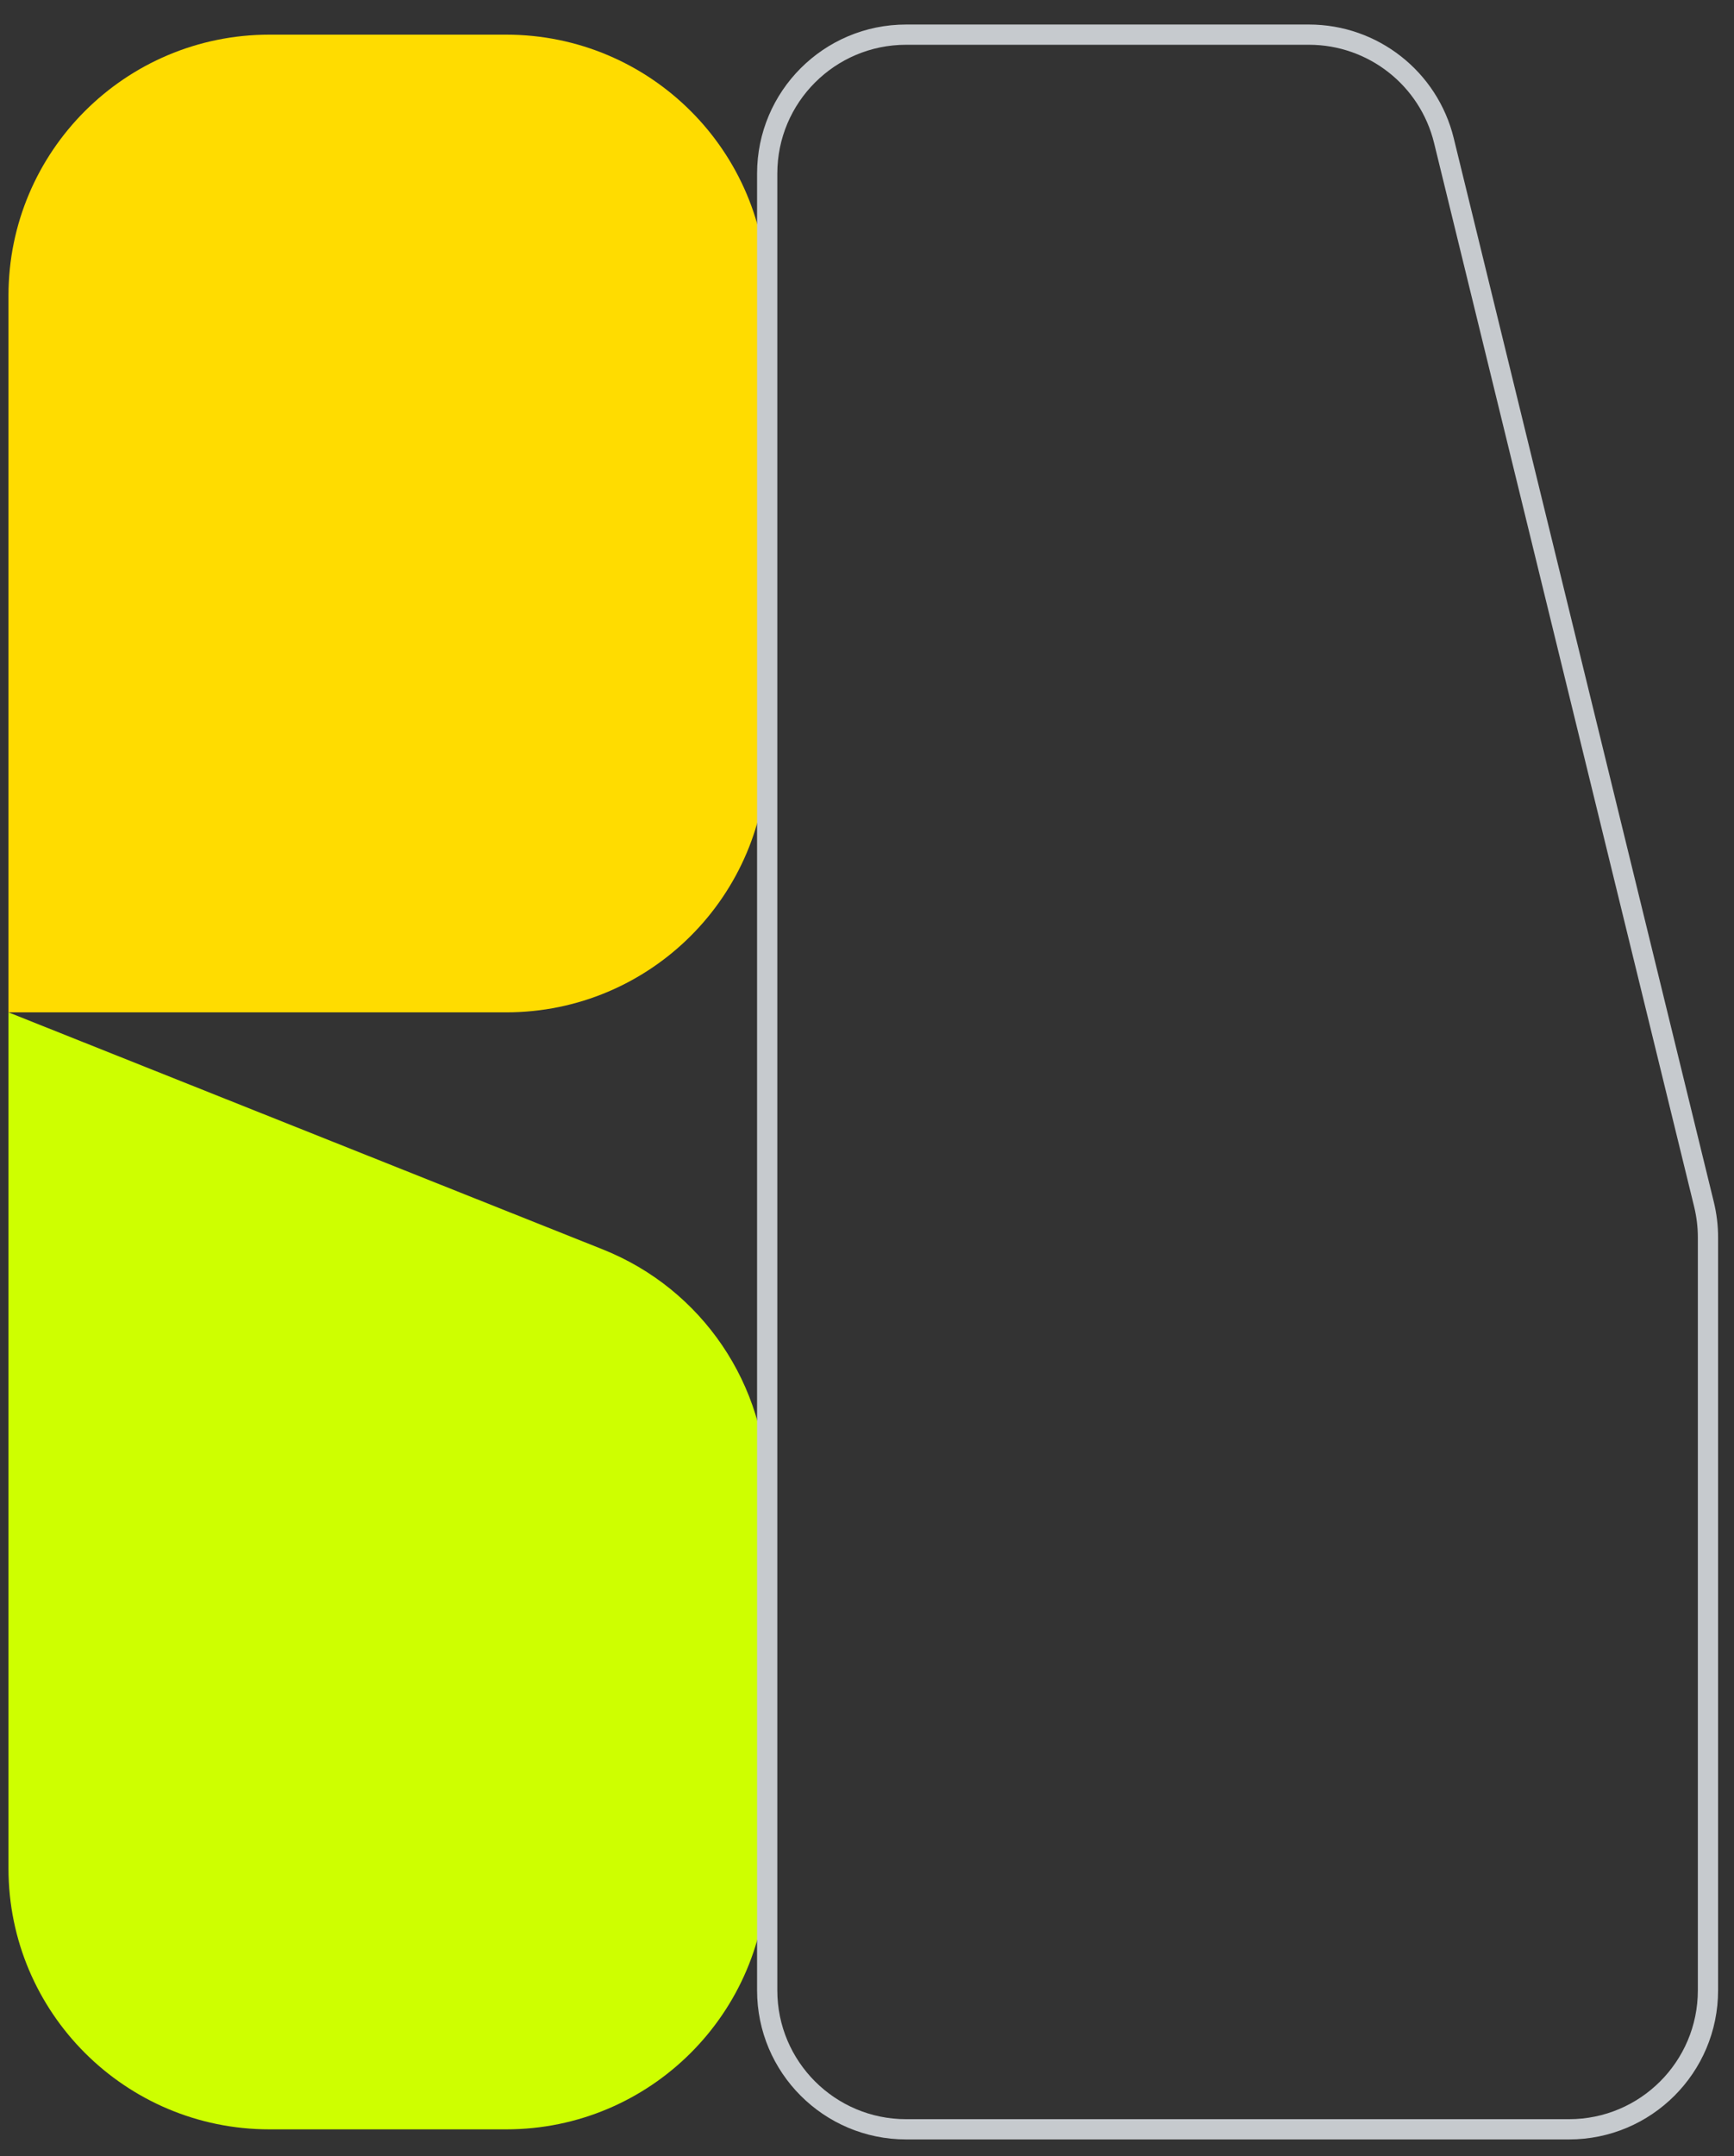
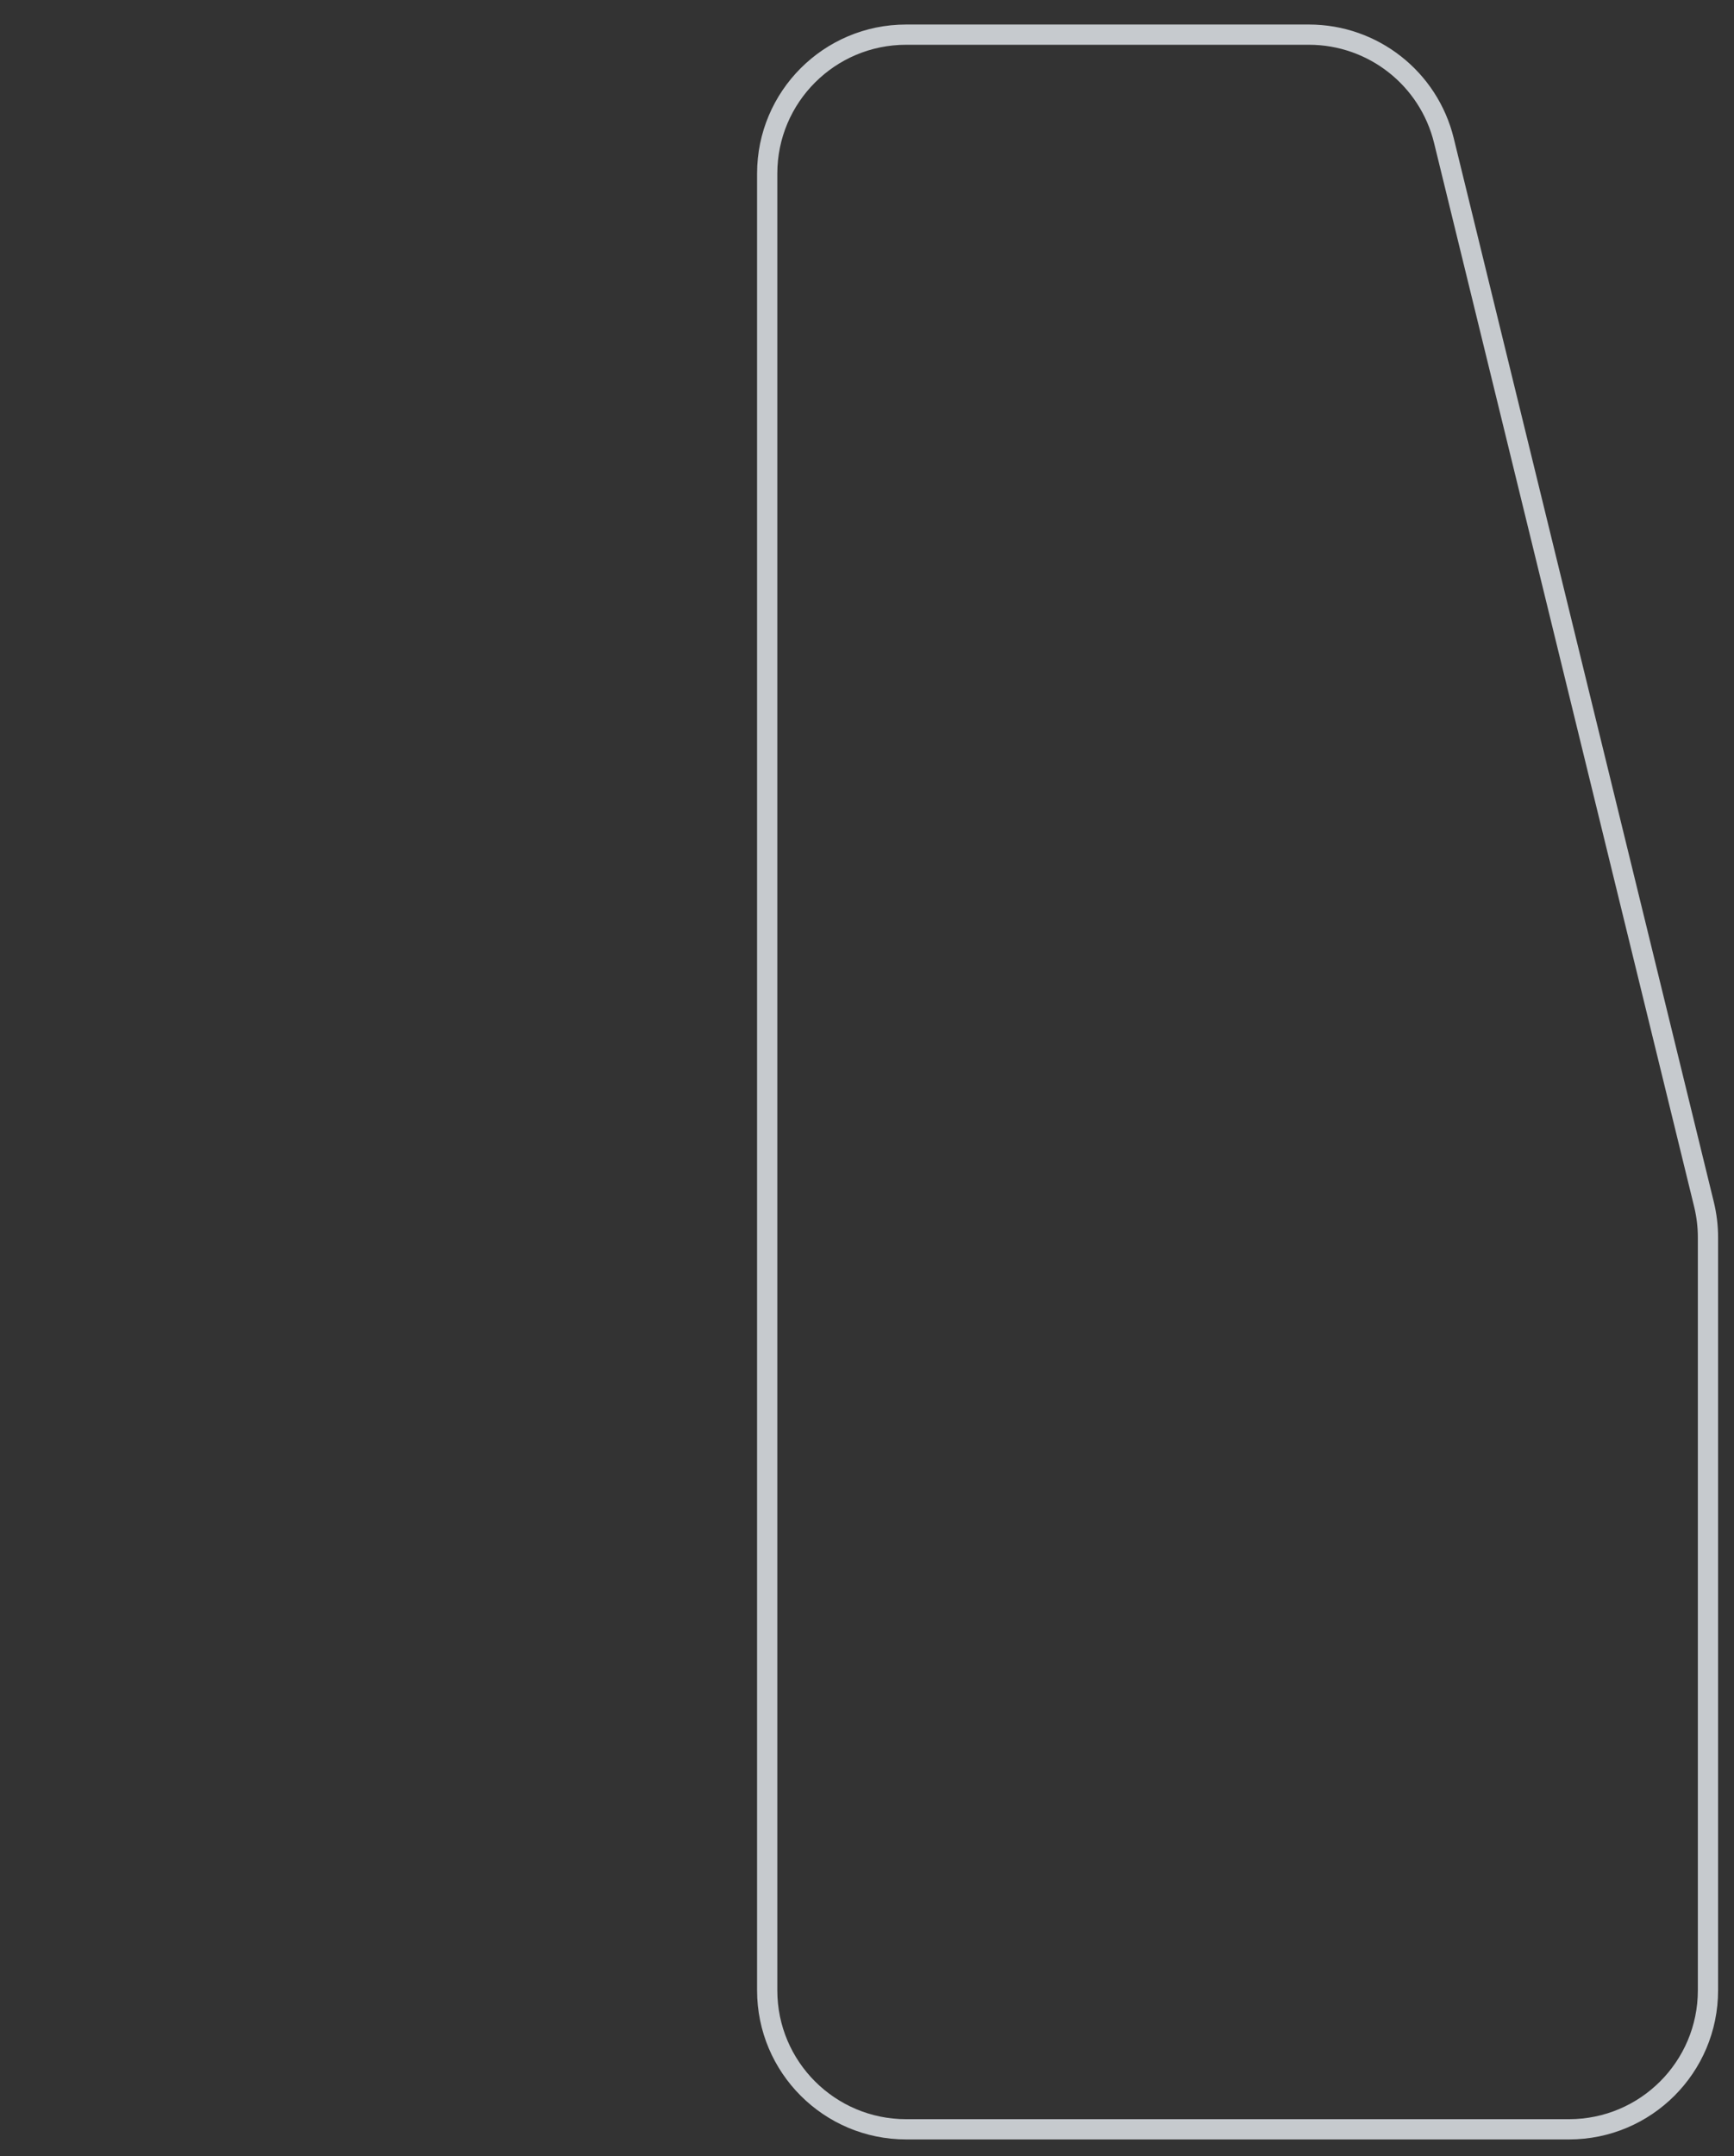
<svg xmlns="http://www.w3.org/2000/svg" width="70" height="87" viewBox="0 0 70 87" fill="none">
  <rect x="0" y="0" width="70" height="87" fill="#333333" stroke="none" />
-   <path d="M0.342 40.849V11.929C0.342 6.112 5.059 1.398 10.878 1.398H20.434C26.254 1.398 30.971 6.112 30.971 11.929V30.317C30.971 36.134 26.254 40.849 20.434 40.849H0.342Z" fill="#FFDC00" />
-   <path d="M0.342 75.389V40.849L24.337 50.416C28.343 52.013 30.971 55.887 30.971 60.199V75.389C30.971 81.206 26.254 85.921 20.434 85.921H10.878C5.059 85.921 0.342 81.206 0.342 75.389Z" fill="#CEFF00" />
  <path d="M30.971 80.312V7.004C30.971 3.908 33.482 1.398 36.58 1.398H52.84C55.425 1.398 57.675 3.163 58.289 5.672L68.788 48.595C68.894 49.031 68.949 49.478 68.949 49.927V80.312C68.949 83.409 66.438 85.919 63.34 85.919H36.581C33.483 85.919 30.971 83.409 30.971 80.312Z" stroke="#C6CACE" stroke-width="0.817" stroke-miterlimit="10" />
</svg>